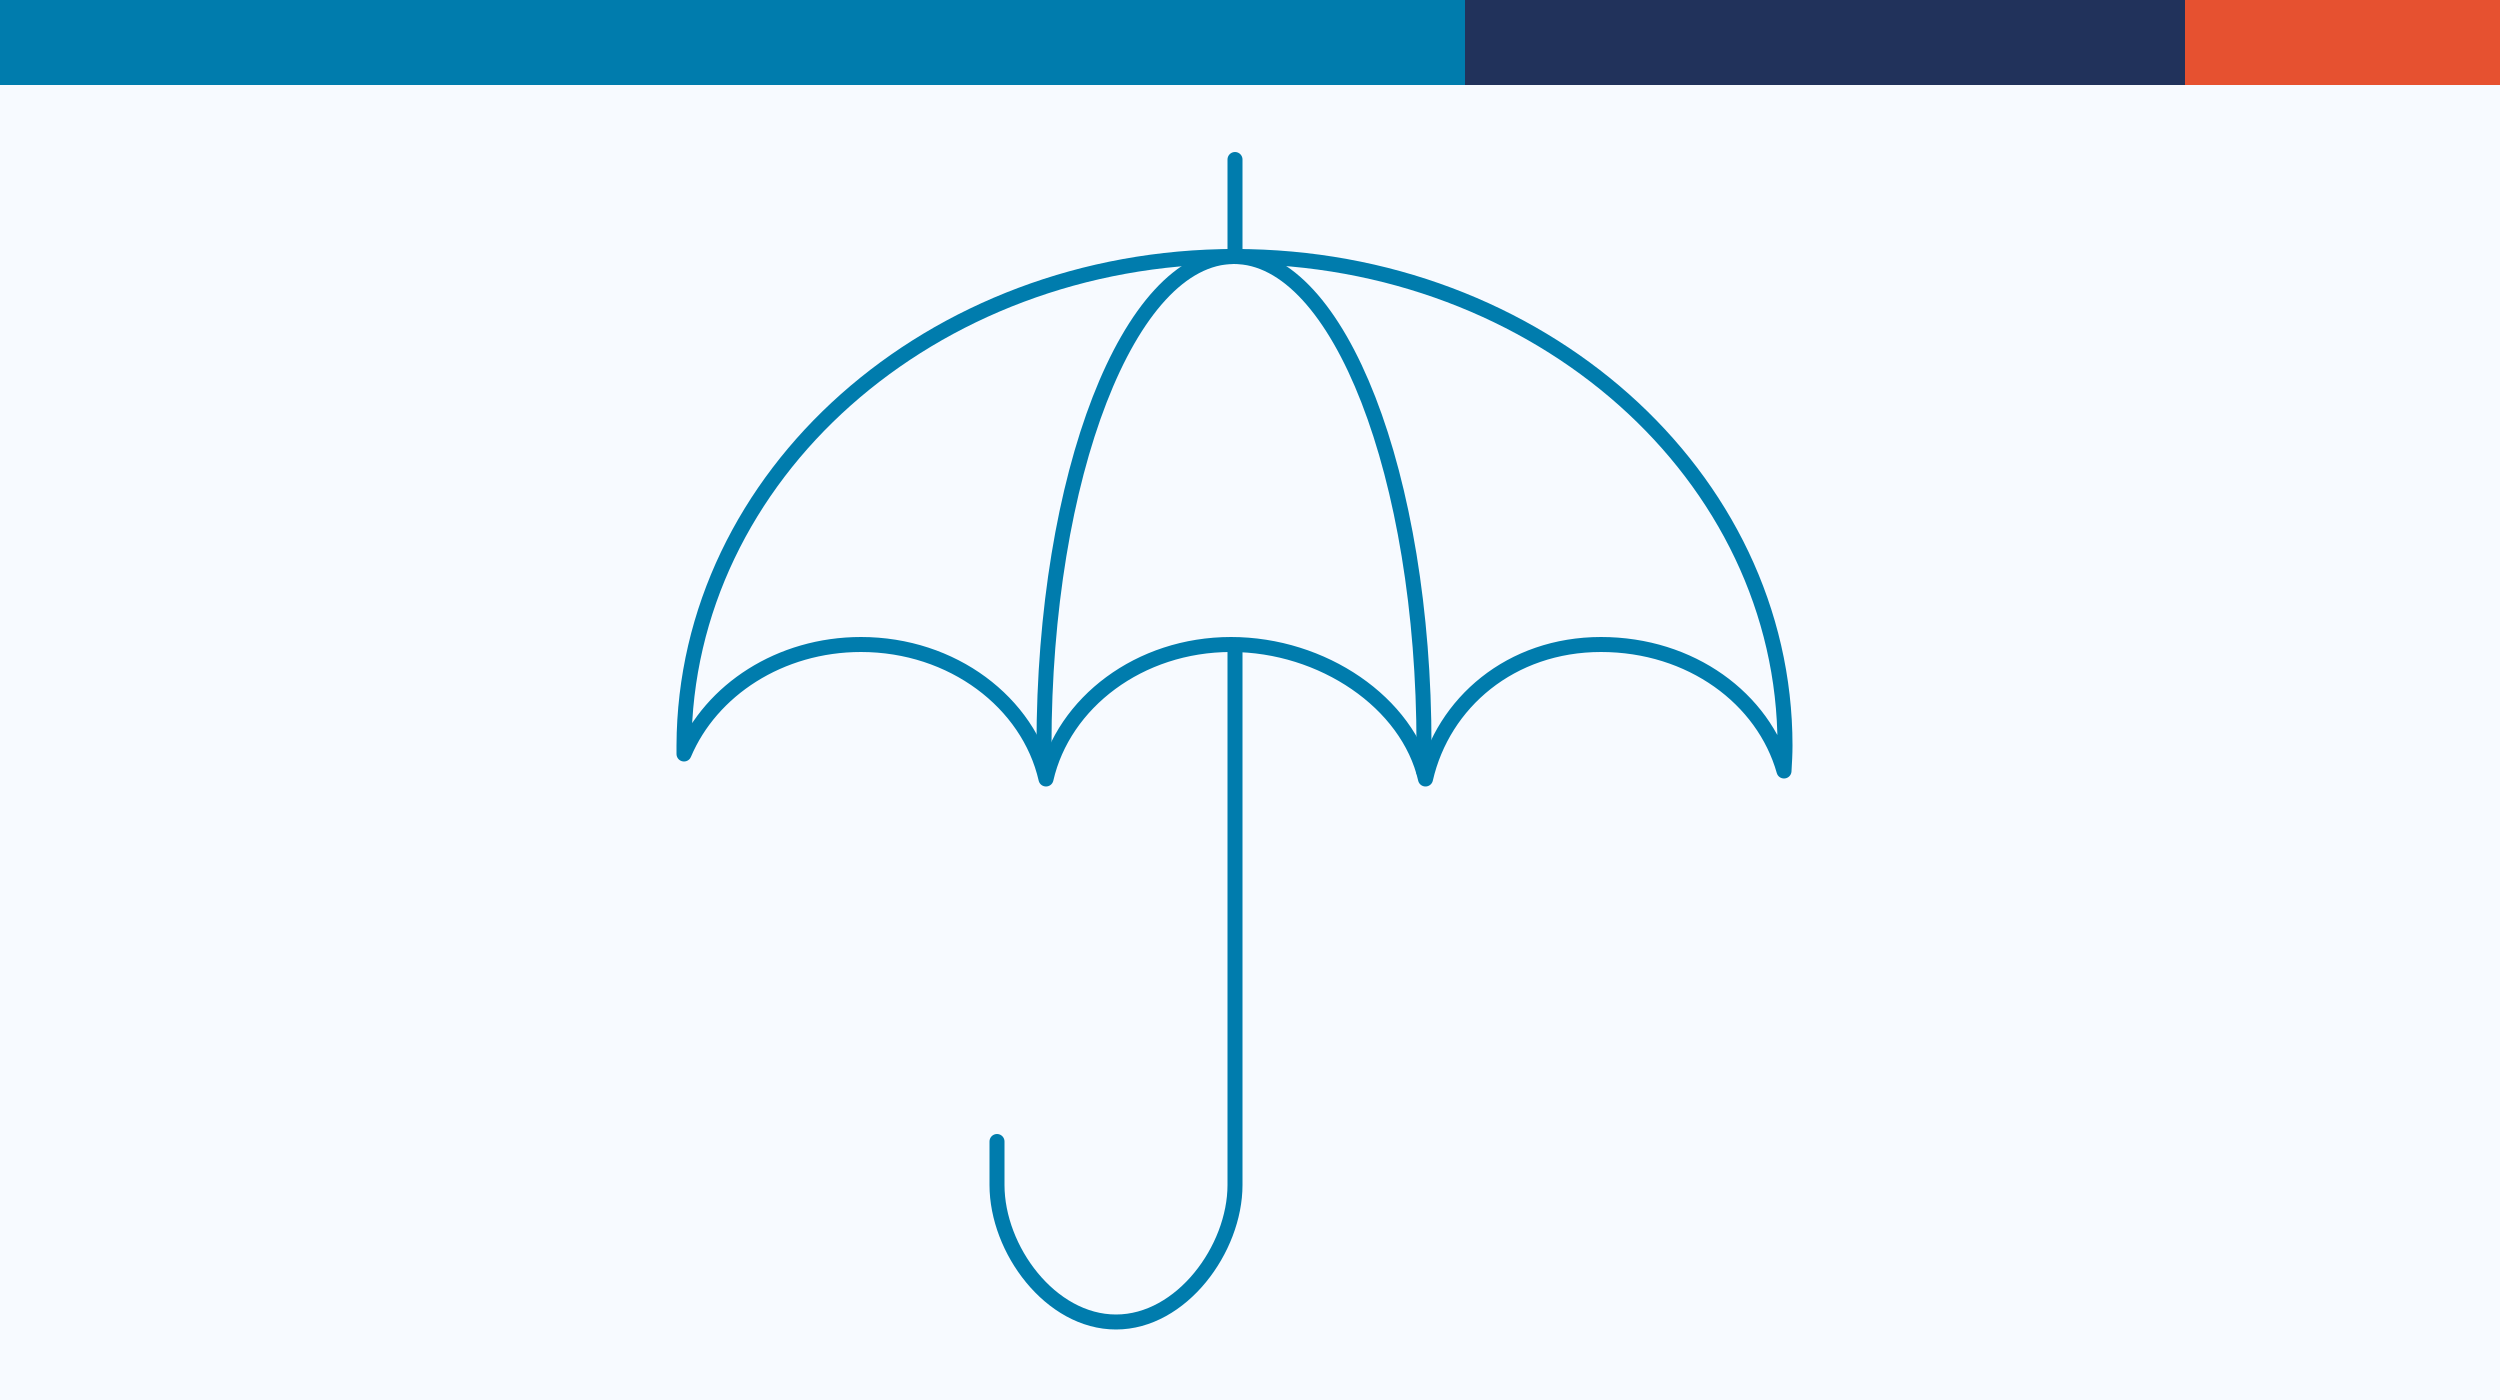
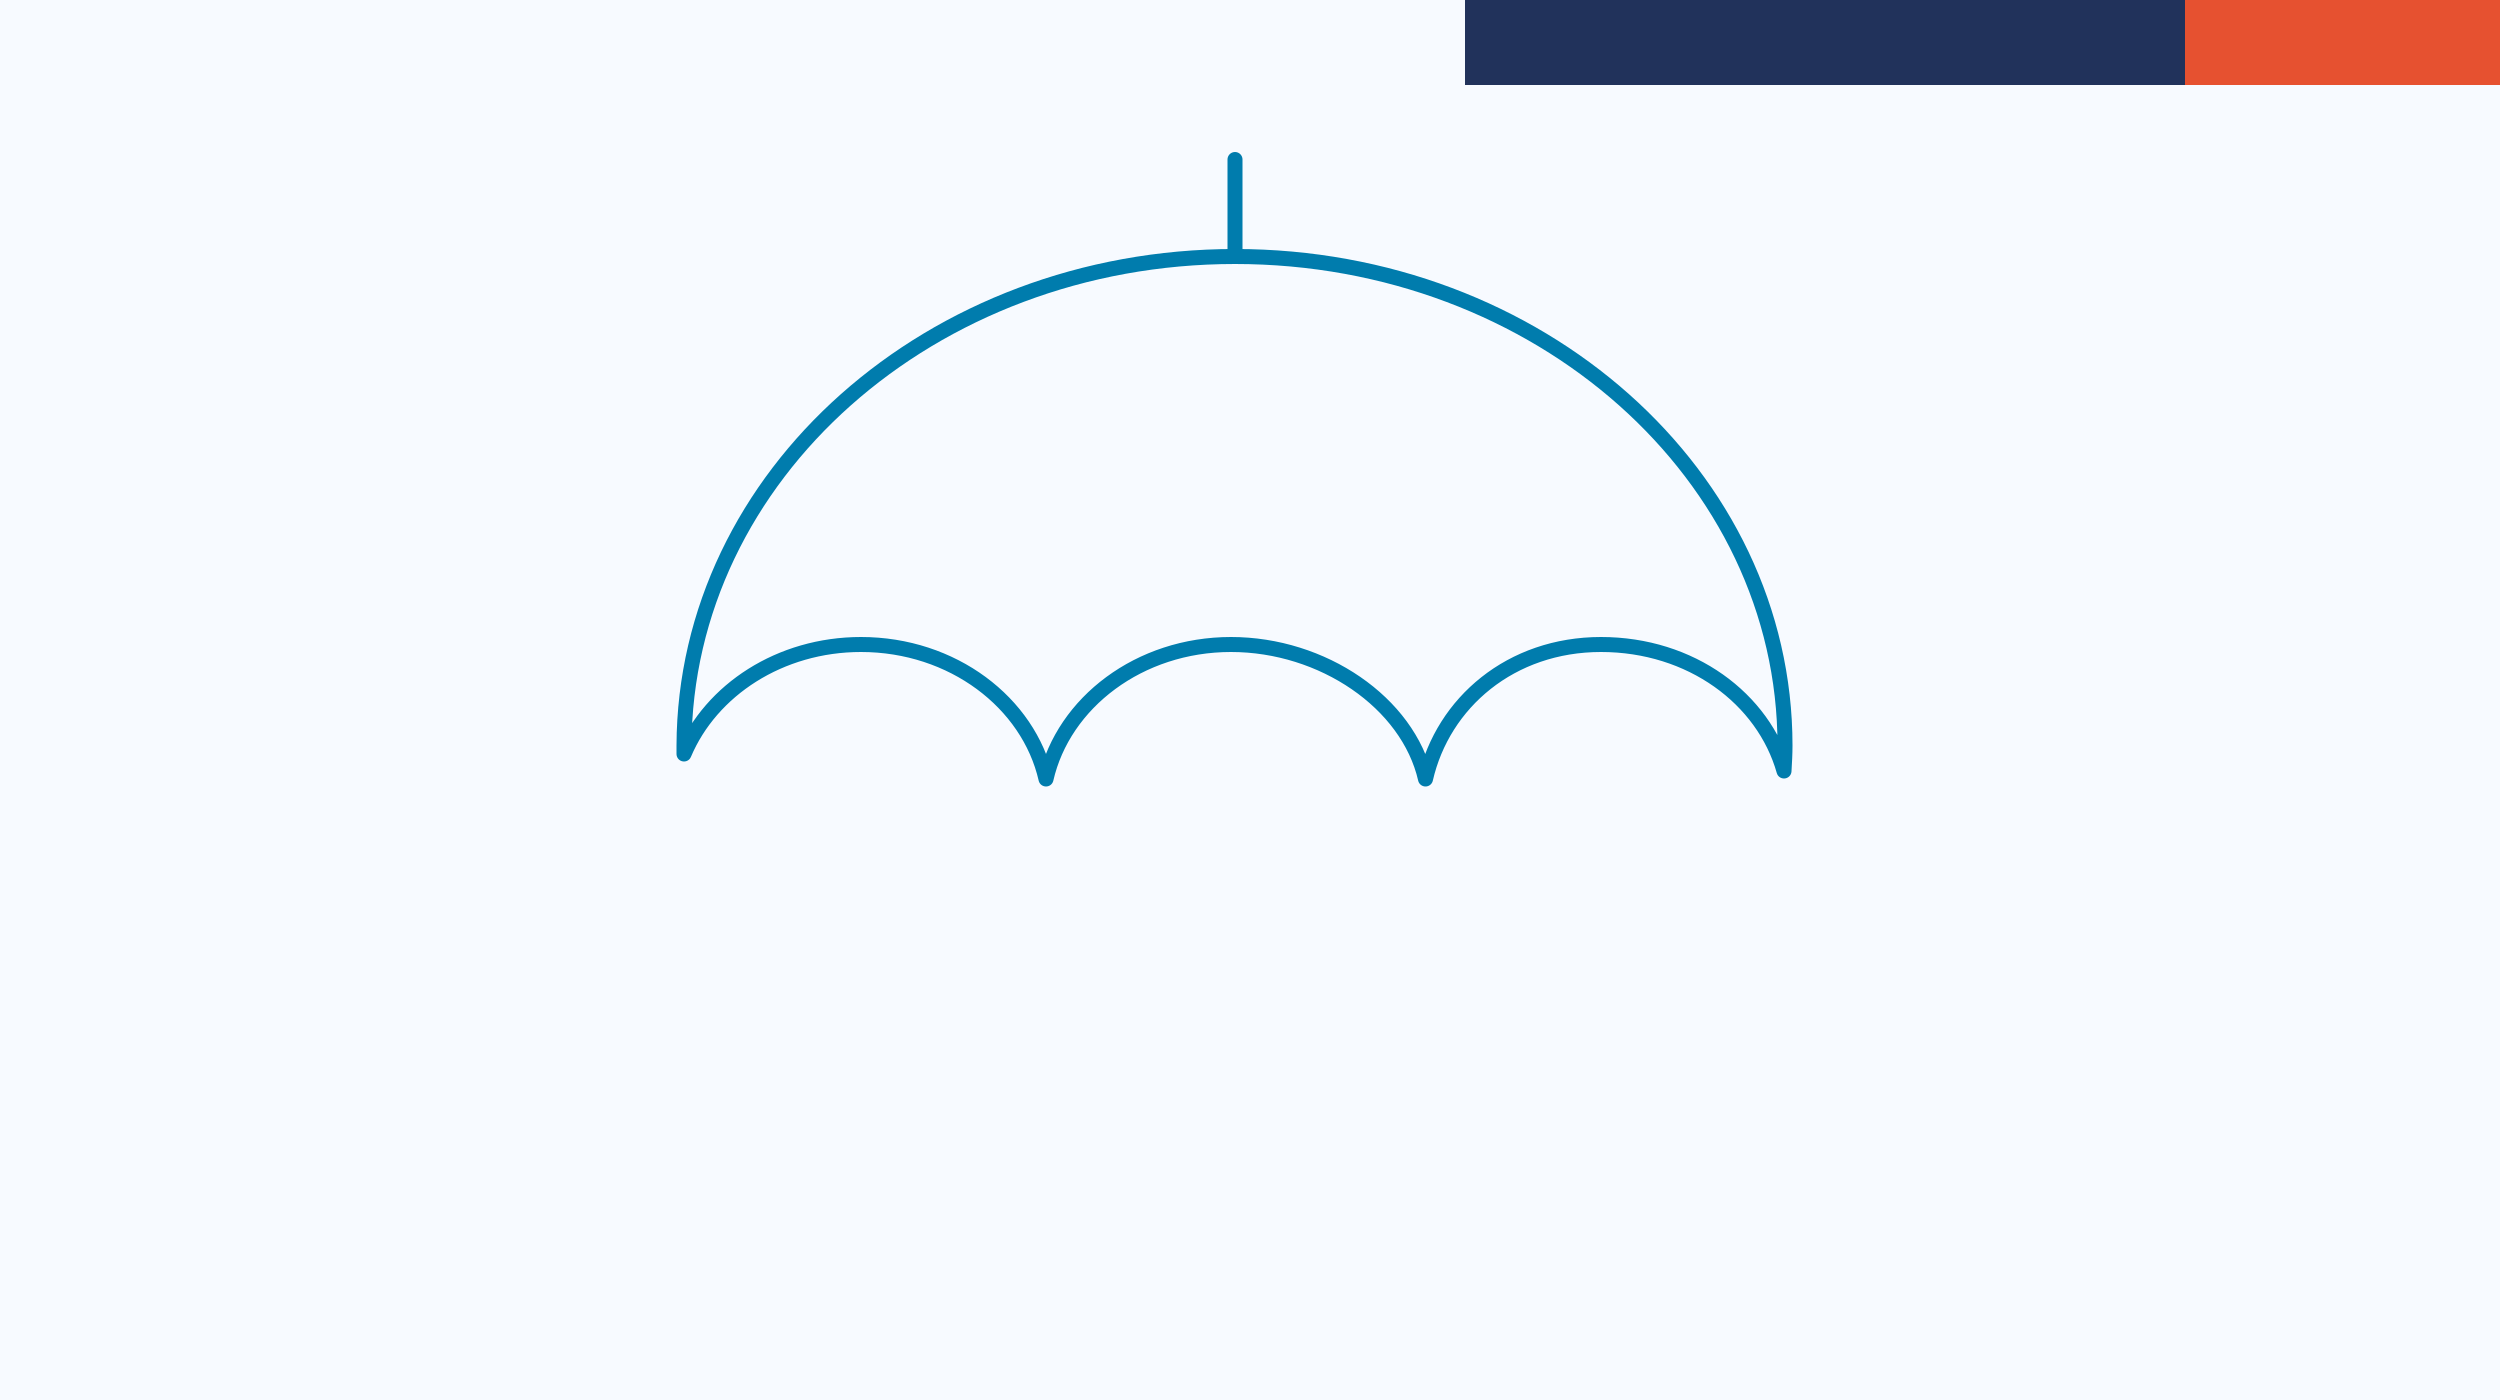
<svg xmlns="http://www.w3.org/2000/svg" version="1.1" id="Layer_1" x="0px" y="0px" viewBox="0 0 500 280" style="enable-background:new 0 0 500 280;" xml:space="preserve">
  <style type="text/css">
	.st0{fill:#F7FAFF;}
	.st1{fill:#007CAD;}
	.st2{fill:#21325B;}
	.st3{fill:#E65130;}
	.st4{fill:none;stroke:#007CAD;stroke-width:3;stroke-linecap:round;stroke-linejoin:round;stroke-miterlimit:22.926;}
</style>
  <rect x="-51" y="-7.5" class="st0" width="556.5" height="297" />
-   <rect x="-51" y="-11" class="st1" width="344" height="28" />
  <rect x="293" y="-11" class="st2" width="148" height="28" />
  <rect x="437" y="-11" class="st3" width="148" height="28" />
  <path class="st4" d="M247,51.3c60.8,0,110,43.8,110,97.8c0,1.7-0.1,3.4-0.2,5.1c-4.1-14.5-18.6-25.3-36.6-25.3  c-18,0-31.6,11.6-35.1,26.9c-3.5-15.3-20.6-26.9-38.9-26.9c-18.3,0-33.5,11.6-37,26.9c-3.5-15.3-18.7-26.9-37-26.9  c-16.2,0-30,9.1-35.4,21.9c0-0.6,0-1.2,0-1.7C137,95.1,186.2,51.3,247,51.3L247,51.3z" />
  <line class="st4" x1="247" y1="31.9" x2="247" y2="50.4" />
-   <path class="st4" d="M247,129.7V237c0,12.8-10.7,27.4-23.8,27.4l0,0c-13.1,0-23.8-14.5-23.8-27.4v-8.7" />
-   <path class="st4" d="M208.8,150.8c0-0.6,0-1.2,0-1.7c0-54,17-97.8,38-97.8c21,0,38,43.8,38,97.8c0,1.7,0,3.4-0.1,5.1" />
</svg>